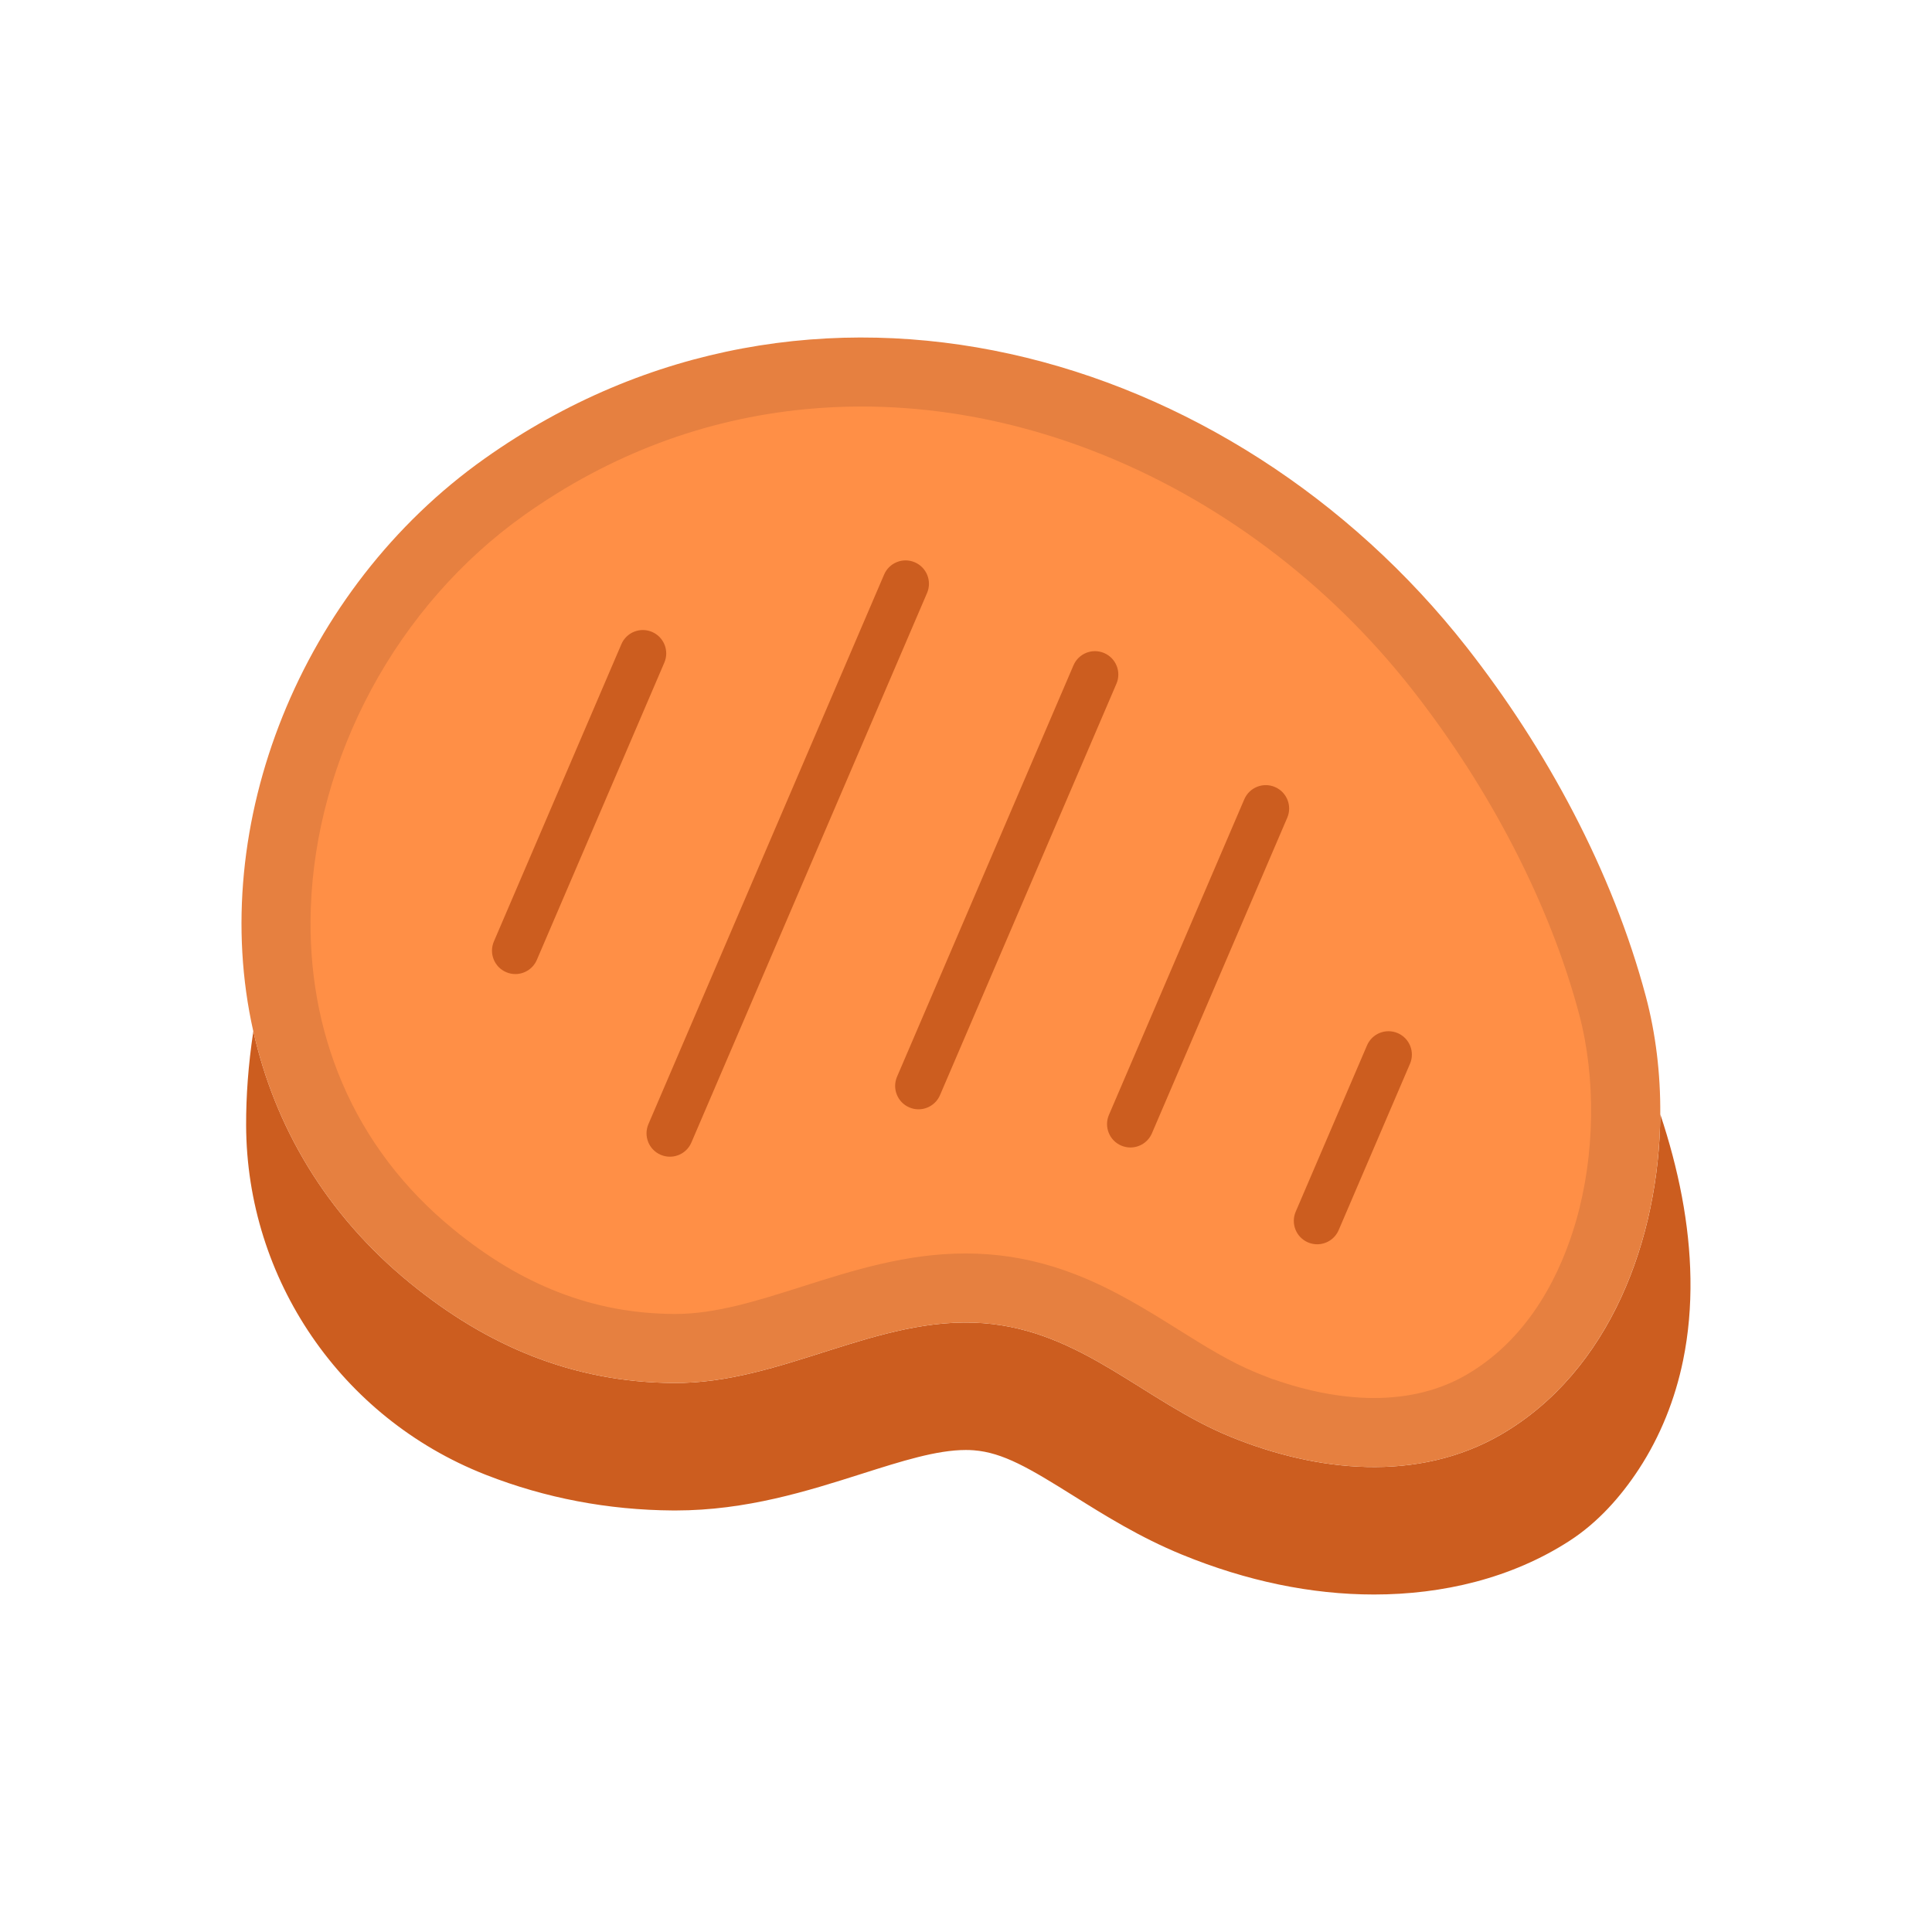
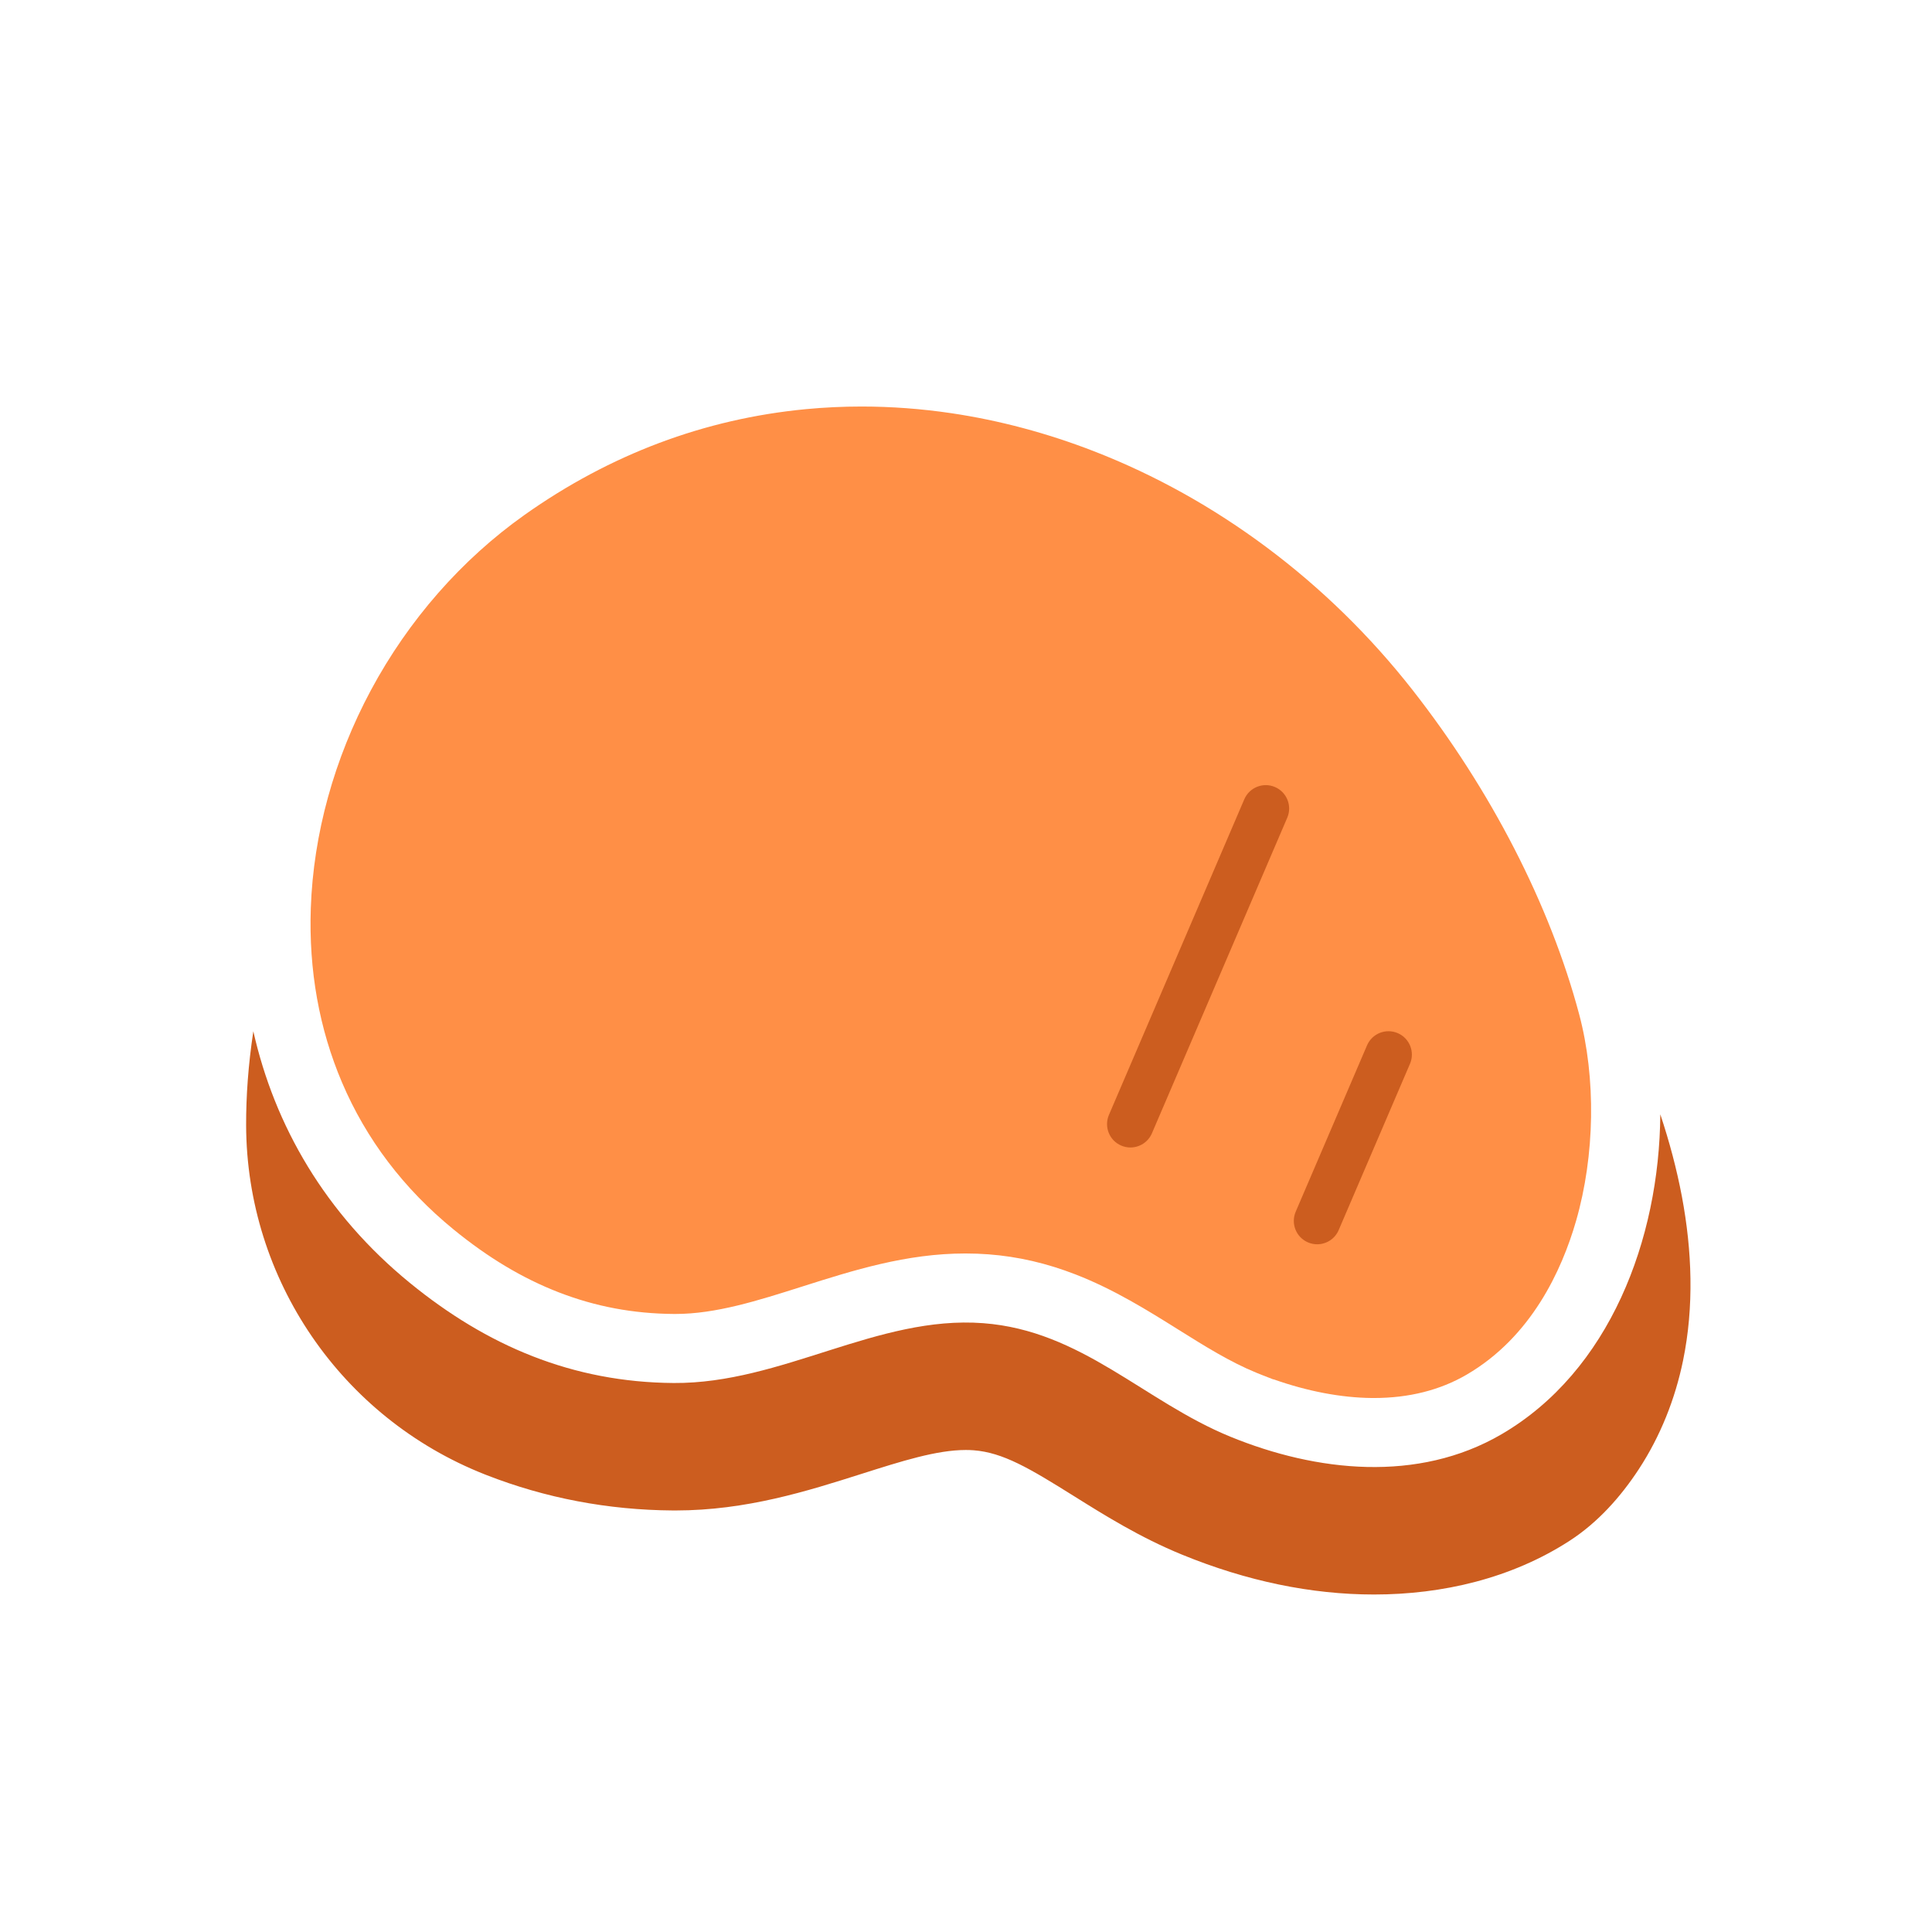
<svg xmlns="http://www.w3.org/2000/svg" version="1.1" id="Layer_1" x="0px" y="0px" viewBox="0 0 2048 2048" style="enable-background:new 0 0 2048 2048;" xml:space="preserve">
  <style type="text/css">
	.st0{fill:#CC5D1F;}
	.st1{fill:#E68040;}
	.st2{fill:#FF8F46;}
</style>
  <g>
    <g>
      <path class="st0" d="M1784.11,1442.23c-8.4,40.82-23.99,80.13-46.83,115.05c-19.46,29.73-43.75,56.84-73.61,76.13    c-61.48,39.72-134.48,56.83-207.16,56.83c-66.57,0-135.07-14.23-203.61-42.3c-44.47-18.21-81.72-41.53-114.59-62.09    c-46.98-29.4-75.07-46.14-106.26-48.5c-2.7-0.21-5.41-0.3-8.27-0.3c-30.82,0-67.79,11.74-110.59,25.34    c-57.21,18.17-122.04,38.77-197.22,38.77c-0.9,0-1.81,0-2.69-0.01c-68.61-0.45-135.17-13.11-197.82-37.62    c-0.58-0.23-1.16-0.44-1.73-0.68c-151.93-60.01-252.34-206.71-252.83-370.07c-0.09-30.52,2.2-63.69,7.64-99.59    c22.53,99.94,76.14,193.4,165.98,266.77c81.55,66.59,172.3,105.36,279.67,106.08c114.68,0.76,215.86-71.89,328.04-63.42    c104.61,7.9,170.45,82.84,261.89,120.29c91.37,37.41,198.97,49.09,287.45-2.48c114.61-66.8,167.46-206.49,168.42-339.22    c9.5,28.56,17.35,57.72,22.92,87.32C1793.65,1325.7,1795.88,1385.02,1784.11,1442.23z" />
-       <path class="st1" d="M1744.67,1056.3c-35.38-132.9-105.49-262.59-189.96-370.29c-248.87-317.31-695-445.08-1041.01-199.87    c-194.77,138.02-294.56,388.09-245.19,607.04c0,0.01,0,0.01,0,0.01c22.53,99.94,76.14,193.4,165.98,266.77    c81.55,66.59,172.3,105.36,279.67,106.08c114.68,0.76,215.86-71.89,328.04-63.42c104.61,7.9,170.45,82.84,261.89,120.29    c91.37,37.41,198.97,49.09,287.45-2.48c114.61-66.8,167.46-206.49,168.42-339.22C1760.28,1137.9,1755.07,1095.34,1744.67,1056.3z" />
      <path class="st2" d="M1456.43,1481.95c-0.79,0-1.59,0-2.39-0.01c-32.52-0.33-68.22-7.14-103.92-19.78h-0.52l-10.84-4.22    c-2.36-0.92-4.71-1.86-6.98-2.79c-27.97-11.46-54.69-28.18-82.98-45.88c-31.77-19.89-67.76-42.42-108.48-58.24    c-30.95-12.03-61.23-19.02-92.59-21.39c-8.01-0.6-16.17-0.91-24.28-0.91c-62.73,0-118.94,17.86-173.31,35.13    c-46.99,14.93-91.31,29-134.18,29l-1.28,0c-43.36-0.29-83.47-7.82-122.63-23.03c-38.19-14.83-74.58-36.6-111.26-66.56    c-52.82-43.15-92.61-95.59-118.27-155.88c-24.18-56.79-35.3-118.91-33.06-184.64c2.69-78.54,24.75-158.52,63.81-231.3    c39.84-74.22,96.12-138.4,162.75-185.62c90.52-64.14,190.82-101.86,298.13-112.1c19.43-1.86,39.31-2.8,59.09-2.8    c31.5,0,63.5,2.38,95.13,7.07c50.86,7.54,101.78,21.12,151.35,40.37c64.45,25.04,126.07,59.34,183.14,101.96    c57.67,43.08,109.57,93.82,154.27,150.81c83.24,106.12,146.04,228.28,176.83,343.97c18.01,67.68,16.78,149.64-3.31,219.25    c-15.07,52.23-47.42,122.89-115.95,162.83C1526.55,1473.62,1493.48,1481.95,1456.43,1481.95    C1456.44,1481.95,1456.44,1481.95,1456.43,1481.95z" />
    </g>
    <g>
      <g>
        <g>
          <path class="st0" d="M1396.26,1318.99c-3.26,0-6.57-0.65-9.75-2.01c-12.58-5.39-18.4-19.96-13.01-32.53l75.6-176.29      c5.39-12.58,19.95-18.4,32.53-13.01c12.58,5.39,18.4,19.96,13.01,32.53l-75.6,176.29      C1415.02,1313.37,1405.87,1318.99,1396.26,1318.99z" />
        </g>
        <g>
          <path class="st0" d="M1198.28,1216.38c-3.26,0-6.57-0.65-9.75-2.01c-12.57-5.39-18.4-19.96-13.01-32.53L1319,847.28      c5.39-12.57,19.96-18.4,32.53-13c12.57,5.39,18.4,19.96,13.01,32.53l-143.47,334.56      C1217.03,1210.76,1207.89,1216.38,1198.28,1216.38z" />
        </g>
        <g>
-           <path class="st0" d="M973.65,1175.91c-3.26,0-6.57-0.65-9.75-2.01c-12.57-5.39-18.4-19.96-13-32.53l187.03-436.11      c5.39-12.57,19.96-18.4,32.53-13c12.57,5.39,18.4,19.96,13,32.53l-187.03,436.11C992.4,1170.28,983.25,1175.91,973.65,1175.91z" />
-         </g>
+           </g>
        <g>
-           <path class="st0" d="M710.11,1226.15c-3.26,0-6.57-0.65-9.75-2.01c-12.57-5.39-18.4-19.96-13-32.53l249.83-582.55      c5.39-12.58,19.96-18.4,32.53-13c12.57,5.39,18.4,19.96,13,32.53l-249.83,582.54C728.86,1220.53,719.72,1226.15,710.11,1226.15z      " />
-         </g>
+           </g>
        <g>
-           <path class="st0" d="M546.29,1032.54c-3.26,0-6.57-0.65-9.75-2.01c-12.57-5.39-18.4-19.96-13-32.53l135.15-315.13      c5.39-12.58,19.96-18.4,32.53-13c12.57,5.39,18.4,19.96,13,32.53l-135.15,315.13C565.05,1026.92,555.9,1032.54,546.29,1032.54z" />
-         </g>
+           </g>
      </g>
    </g>
  </g>
</svg>